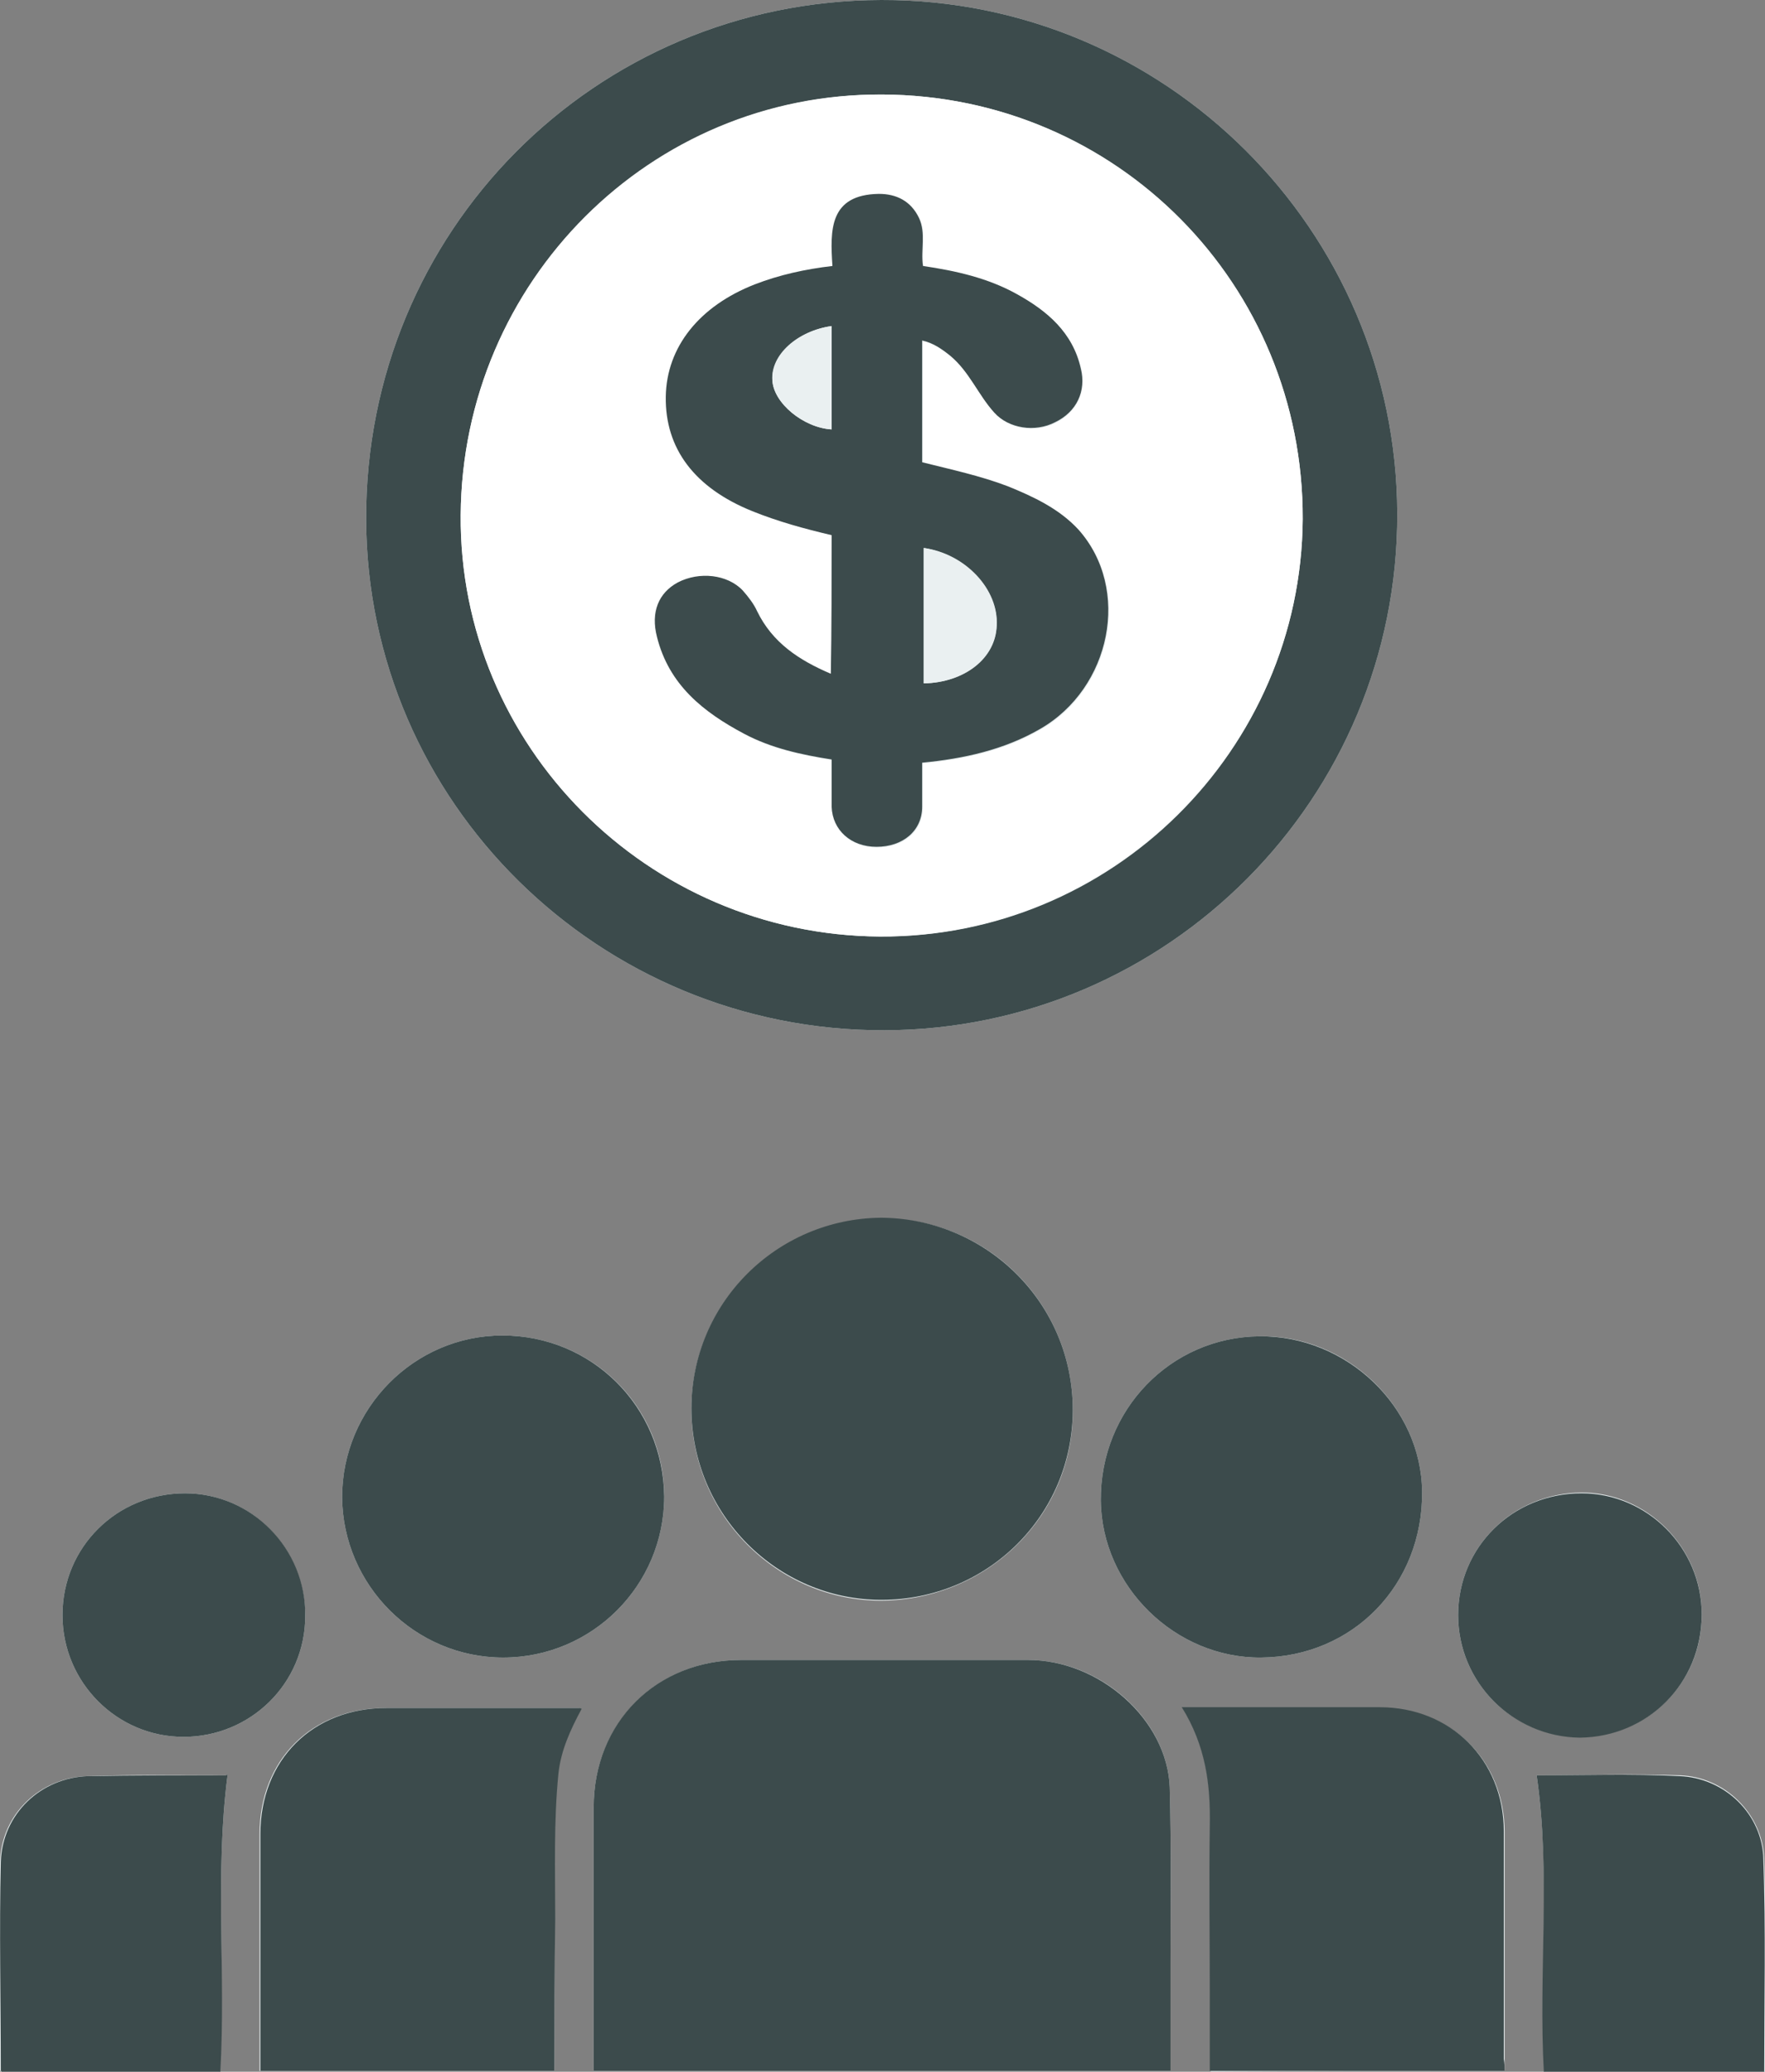
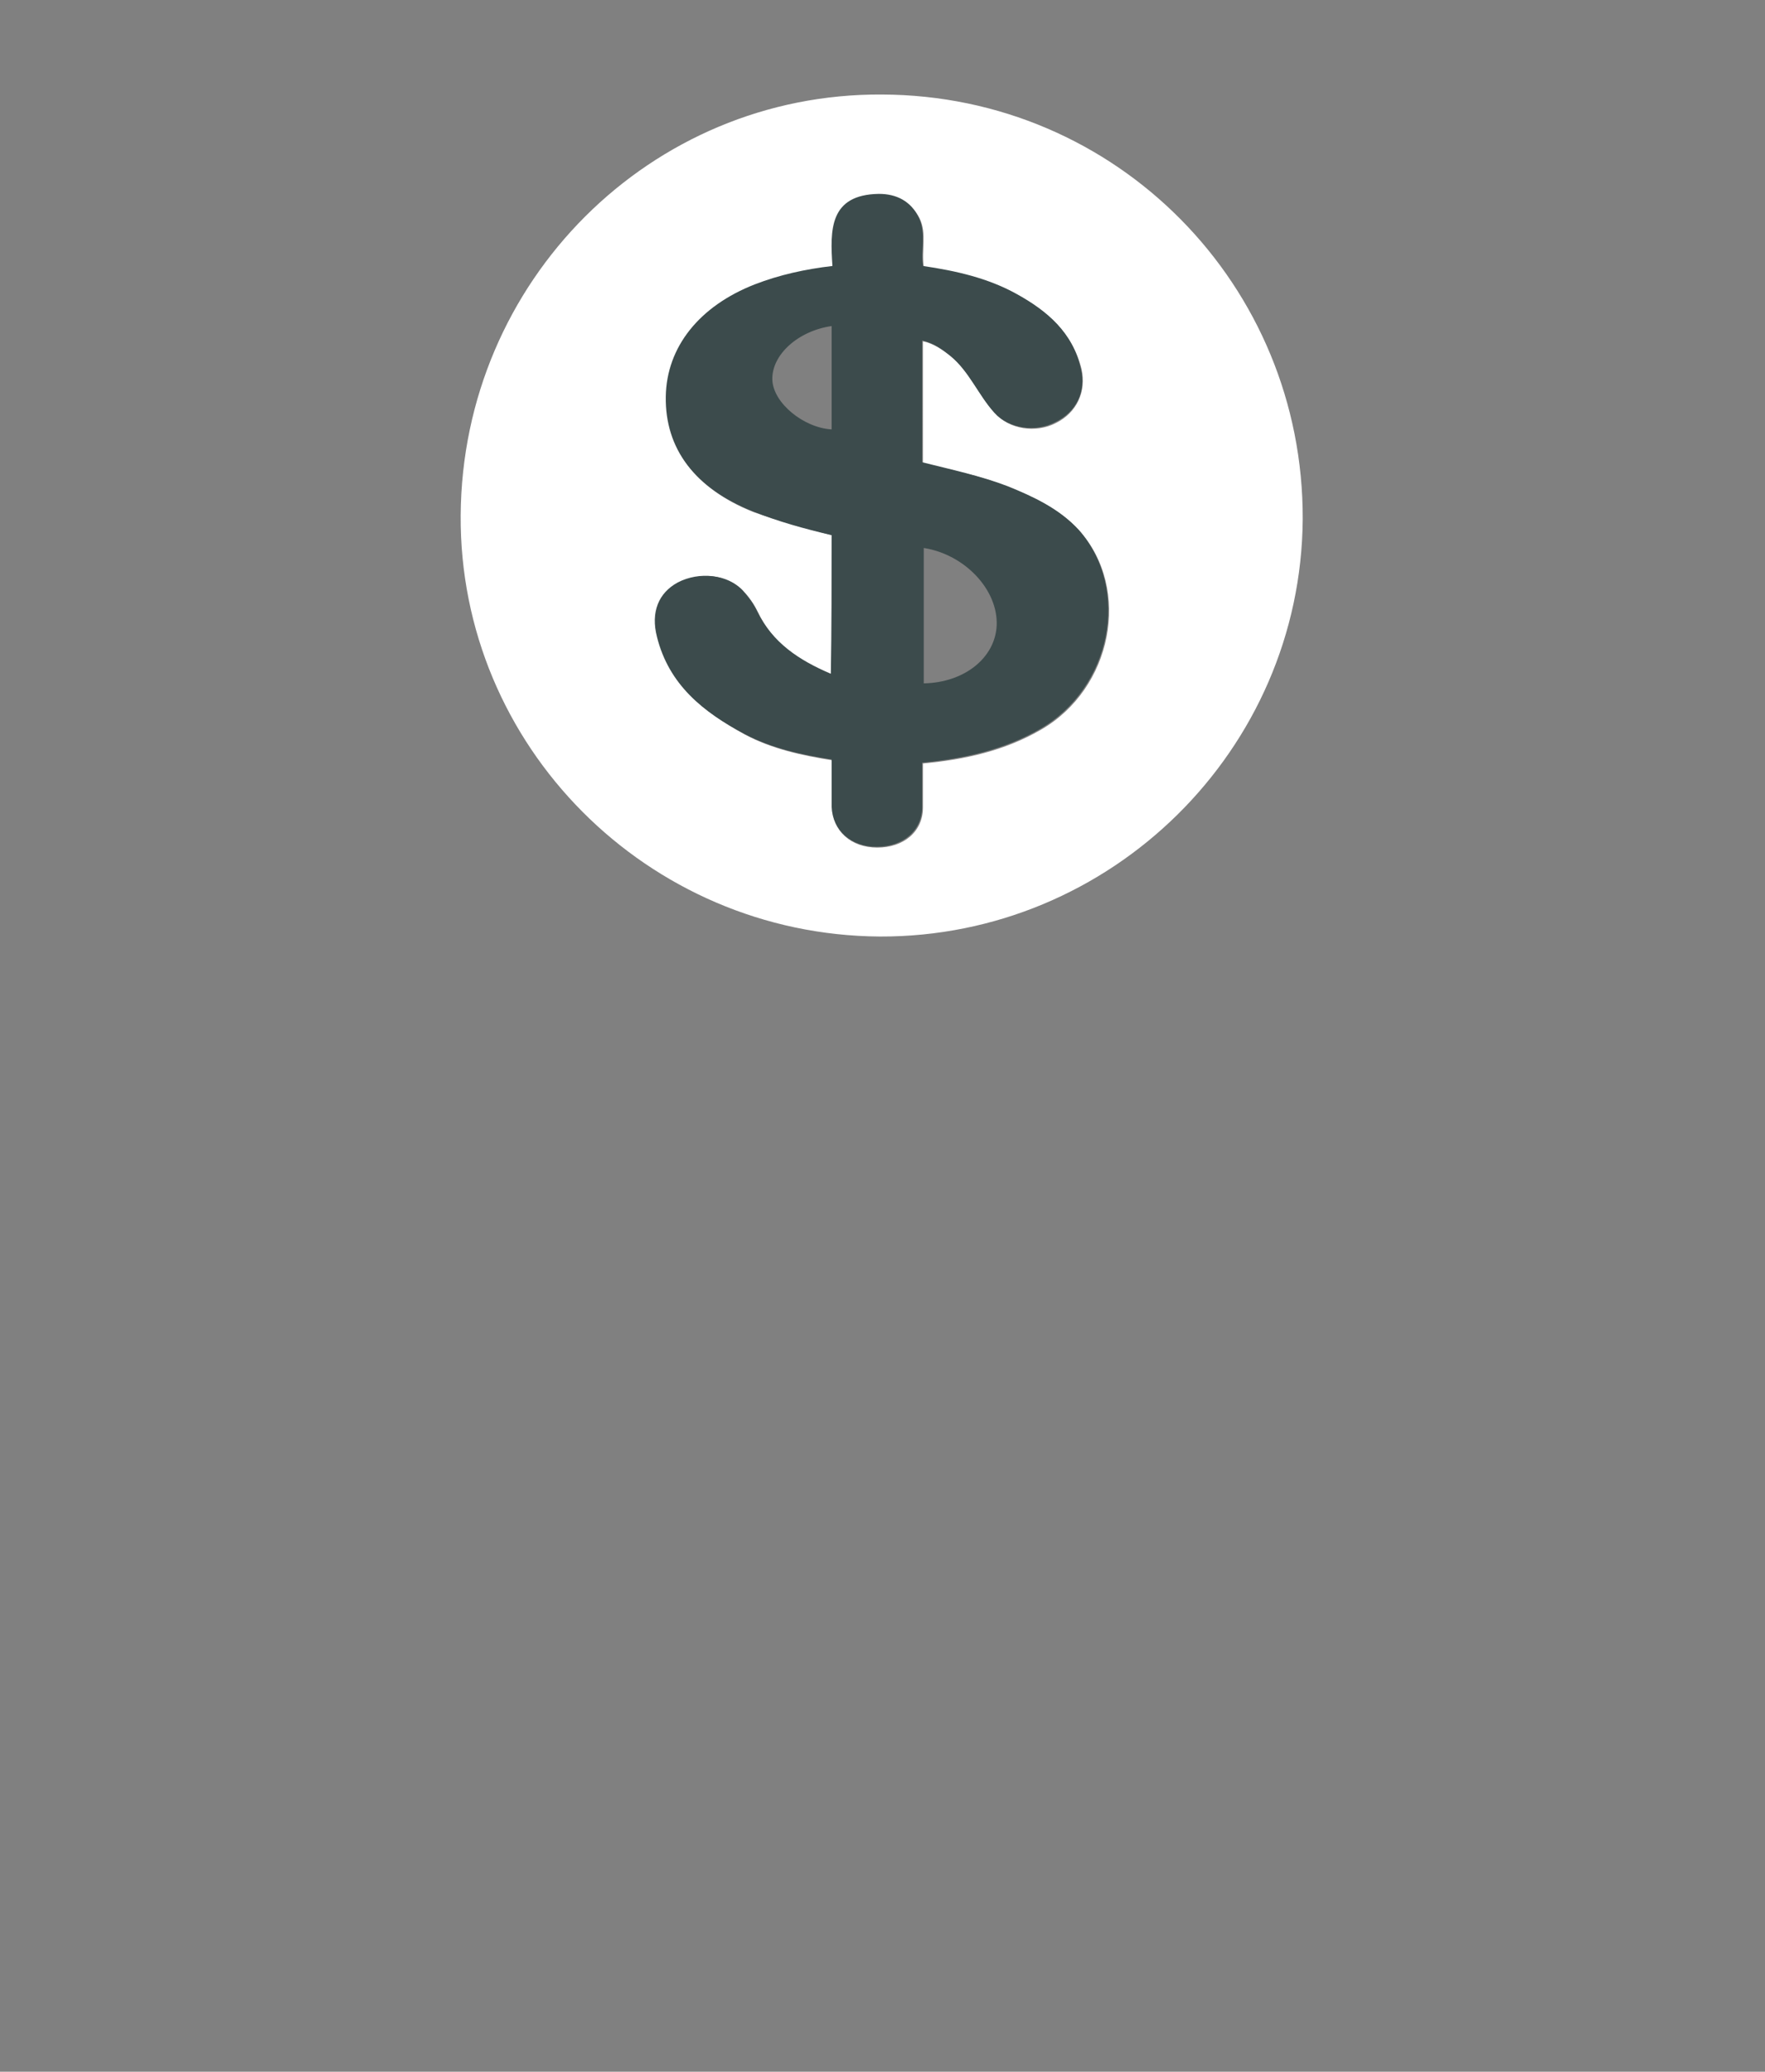
<svg xmlns="http://www.w3.org/2000/svg" xml:space="preserve" id="Layer_1" x="0" y="0" version="1.1" viewBox="0 0 220.3 258.6">
  <rect x="0" y="0" width="220.3" height="258.6" fill="#808080" stroke="none" />
  <style>
    .st0{fill:#eaf0f1}.st1{fill:#3c4b4c}
  </style>
-   <path d="M110 0C74.2.1 45.6 28.9 45.7 64.8c.1 35.3 29.1 63.9 64.7 63.8 35.4-.1 64.1-29 64-64.5-.1-35.4-29-64.2-64.4-64.1z" class="st0" />
-   <path d="M110 0c35.4-.1 64.3 28.7 64.4 64.1.1 35.5-28.6 64.4-64 64.5-35.6.1-64.6-28.5-64.7-63.8C45.6 28.9 74.2.1 110 0zm.1 11.8c-28.9-.1-52.4 23.4-52.6 52.5-.2 28.8 23.3 52.4 52.3 52.6 28.9.2 52.6-23.2 52.8-52.1.1-29.3-23.2-52.9-52.5-53z" class="st1" />
  <path fill="#fff" d="M110.1 11.8c29.3.1 52.6 23.8 52.5 53-.2 28.8-23.9 52.2-52.8 52.1-29-.2-52.5-23.8-52.3-52.6.2-29.2 23.7-52.7 52.6-52.5zm-6.3 55v17.4c-4-1.7-7.3-3.8-9.2-7.8-.5-1-1.1-1.9-1.8-2.6-1.9-2.1-5.4-2.5-8.1-1-2.5 1.3-3.4 3.7-2.6 6.8 1.5 5.9 5.8 9.3 10.9 12.1 3.4 1.8 7.1 2.6 10.9 3.2v5.9c0 2.9 2.3 5 5.6 5s5.7-2 5.7-5v-5.5c5.3-.5 10.2-1.6 14.7-4.2 8.9-5.1 11.4-17.5 4.8-24.9-2.4-2.6-5.5-4.1-8.8-5.4-3.4-1.4-7.1-2.1-10.7-3V42.6c1.4.3 2.5 1.1 3.5 1.9 2.4 1.9 3.5 4.9 5.5 7.1 1.8 2 5.1 2.5 7.6 1.2 2.6-1.3 3.8-3.9 3.2-6.7-1.1-4.5-4.3-7.2-8-9.3-3.6-2-7.6-2.9-11.7-3.5-.3-2.1.4-4.1-.5-6-1-2-2.8-3-5-3-6.2.1-6.2 4.6-5.8 9-3.4.5-6.6 1.2-9.7 2.3-6.9 2.7-11 7.9-11.1 14-.1 6.5 3.6 11.4 10.8 14.3 3.1 1.1 6.5 2 9.8 2.9z" />
  <path d="M103.8 66.8c-3.4-.8-6.7-1.7-9.9-3C86.7 60.9 83 56 83.1 49.5c.1-6.2 4.2-11.3 11.1-14 3.1-1.2 6.3-1.9 9.7-2.3-.3-4.5-.4-8.9 5.8-9 2.2 0 4 .9 5 3 .9 1.9.2 4 .5 6 4.1.6 8.1 1.5 11.7 3.5 3.8 2.1 7 4.8 8 9.3.7 2.8-.5 5.4-3.2 6.7-2.5 1.3-5.8.8-7.6-1.2-2-2.2-3.1-5.1-5.5-7.1-1-.8-2.1-1.6-3.5-1.9v15.2c3.6.9 7.3 1.7 10.7 3 3.2 1.3 6.4 2.8 8.8 5.4 6.6 7.4 4.1 19.8-4.8 24.9-4.5 2.6-9.5 3.7-14.7 4.2v5.5c0 3-2.4 5-5.7 5-3.2 0-5.5-2.1-5.6-5v-5.9c-3.8-.6-7.5-1.4-10.9-3.2-5.1-2.7-9.4-6.1-10.9-12.1-.8-3.1.2-5.5 2.6-6.8 2.7-1.4 6.2-1 8.1 1 .7.8 1.4 1.7 1.8 2.6 1.9 3.9 5.2 6.1 9.2 7.8.1-5.7.1-11.5.1-17.3zm11.5 18.5c5.1-.1 8.9-3.2 9.1-7.2.2-4.5-4-8.9-9.1-9.7v16.9zm-11.5-44.6c-4.2.6-7.5 3.6-7.4 6.7.1 2.9 3.9 6 7.4 6.2V40.7z" class="st1" />
-   <path d="M115.3 85.3V68.4c5.2.7 9.4 5.2 9.1 9.7-.1 4-3.9 7.1-9.1 7.2zm-11.5-44.6v12.9c-3.5-.2-7.3-3.3-7.4-6.2-.2-3.1 3.1-6.1 7.4-6.7zm42.3 217.8v-13.6c0-7.3.1-14.5-.1-21.8-.3-8.4-8.6-15.9-17.7-15.9H92.5c-10.6 0-18.4 7.9-18.4 18.4v32.9h72zM133.9 176c0-13.3-10.7-24-23.9-23.9-13.1.1-23.7 10.7-23.7 23.8 0 13.2 10.7 23.9 23.7 23.9 13.3-.1 24-10.7 23.9-23.8zm53.9 82.5v-29.8c0-8.9-6.6-15.5-15.5-15.5h-24.7c3 4.7 3.5 9.6 3.5 14.8-.1 7.1 0 14.2 0 21.2v9.4c12.2-.1 24.3-.1 36.7-.1zm-118.6 0v-18.9c0-6.1-.2-12.1.4-18.2.3-2.9 1.5-5.6 2.9-8.1-.2-.1-.3-.1-.4-.1h-24c-9.2 0-15.7 6.5-15.7 15.7v29.6h36.8zm-6.4-51.6c11.1 0 20.1-9 20.1-20.1 0-11.2-9-20.1-20.2-20.1-11 0-20 9.1-20 20.2.1 11 9.1 20 20.1 20zm94.6 0c11.5-.1 20.2-9.1 20.1-20.7-.1-10.6-9.4-19.6-20.3-19.4-11.1.1-19.9 9.2-19.8 20.5.1 10.7 9.3 19.7 20 19.6zm-129 14.7h-.3c-5.7 0-11.4-.1-17.2.1C5 221.9.2 226.4 0 232.4c-.2 8.7-.1 17.4 0 26 0 .1.1.1.1.2h27.3c.8-12.4-.6-24.7 1-37zm163.4 0c1.8 12.3.3 24.7 1 37h27.5c0-9 .2-17.8-.1-26.6-.2-5.6-4.9-10.2-10.5-10.4-6.1-.2-12.1 0-17.9 0zm-9.8-20c0 8.4 6.8 15.2 15.2 15.2 8.5 0 15.3-6.8 15.2-15.4 0-8.2-6.8-15.1-15-15.1-8.6.1-15.4 6.8-15.4 15.3zm-174.2 0c0 8.4 6.8 15.2 15.1 15.2 8.4 0 15.2-6.7 15.2-15.1 0-8.4-6.7-15.3-15-15.3-8.5 0-15.3 6.7-15.3 15.2z" class="st0" />
-   <path d="M146.1 258.5h-72v-32.9c0-10.6 7.8-18.4 18.4-18.4h35.8c9 0 17.4 7.5 17.7 15.9.2 7.3.1 14.5.1 21.8v13.6zM133.9 176c0 13.1-10.6 23.7-23.9 23.7-13 0-23.7-10.7-23.7-23.9 0-13.1 10.6-23.7 23.7-23.8 13.2.1 23.9 10.7 23.9 24zm53.9 82.5H151v-9.4c0-7.1-.1-14.2 0-21.2.1-5.1-.5-10-3.5-14.8h24.7c8.9 0 15.5 6.6 15.5 15.5V257c.1.6.1 1 .1 1.5zm-118.6 0H32.5v-29.6c0-9.2 6.5-15.7 15.7-15.7h24c.1 0 .2 0 .4.1-1.4 2.6-2.6 5.2-2.9 8.1-.6 6-.4 12.1-.4 18.2-.1 6.3-.1 12.5-.1 18.9zm-6.4-51.6c-11 0-20-9-20.1-20 0-11.1 9-20.2 20-20.2 11.2 0 20.1 8.9 20.2 20.1 0 11.1-9 20.1-20.1 20.1zm94.6 0c-10.7.1-19.9-8.9-20-19.6-.1-11.3 8.7-20.4 19.8-20.5 10.9-.1 20.2 8.8 20.3 19.4.1 11.6-8.6 20.6-20.1 20.7zm-129 14.7c-1.6 12.3-.2 24.7-.9 37H.2c-.1-.1-.1-.1-.1-.2 0-8.7-.2-17.4 0-26 .2-6 5-10.5 10.9-10.7 5.7-.1 11.4-.1 17.2-.1.1-.1.3 0 .2 0zm163.4 0c5.9 0 11.9-.2 17.8.1 5.7.2 10.4 4.8 10.5 10.4.3 8.8.1 17.6.1 26.6h-27.5c-.7-12.5.9-24.8-.9-37.1zm-9.8-20c0-8.5 6.8-15.2 15.4-15.2 8.2 0 15 6.8 15 15.1 0 8.6-6.7 15.3-15.2 15.4-8.4-.1-15.2-6.9-15.2-15.3zm-174.2 0c0-8.5 6.8-15.2 15.3-15.2 8.3 0 15.1 6.9 15 15.3 0 8.4-6.8 15.1-15.2 15.1-8.3 0-15.1-6.8-15.1-15.2z" class="st1" />
</svg>